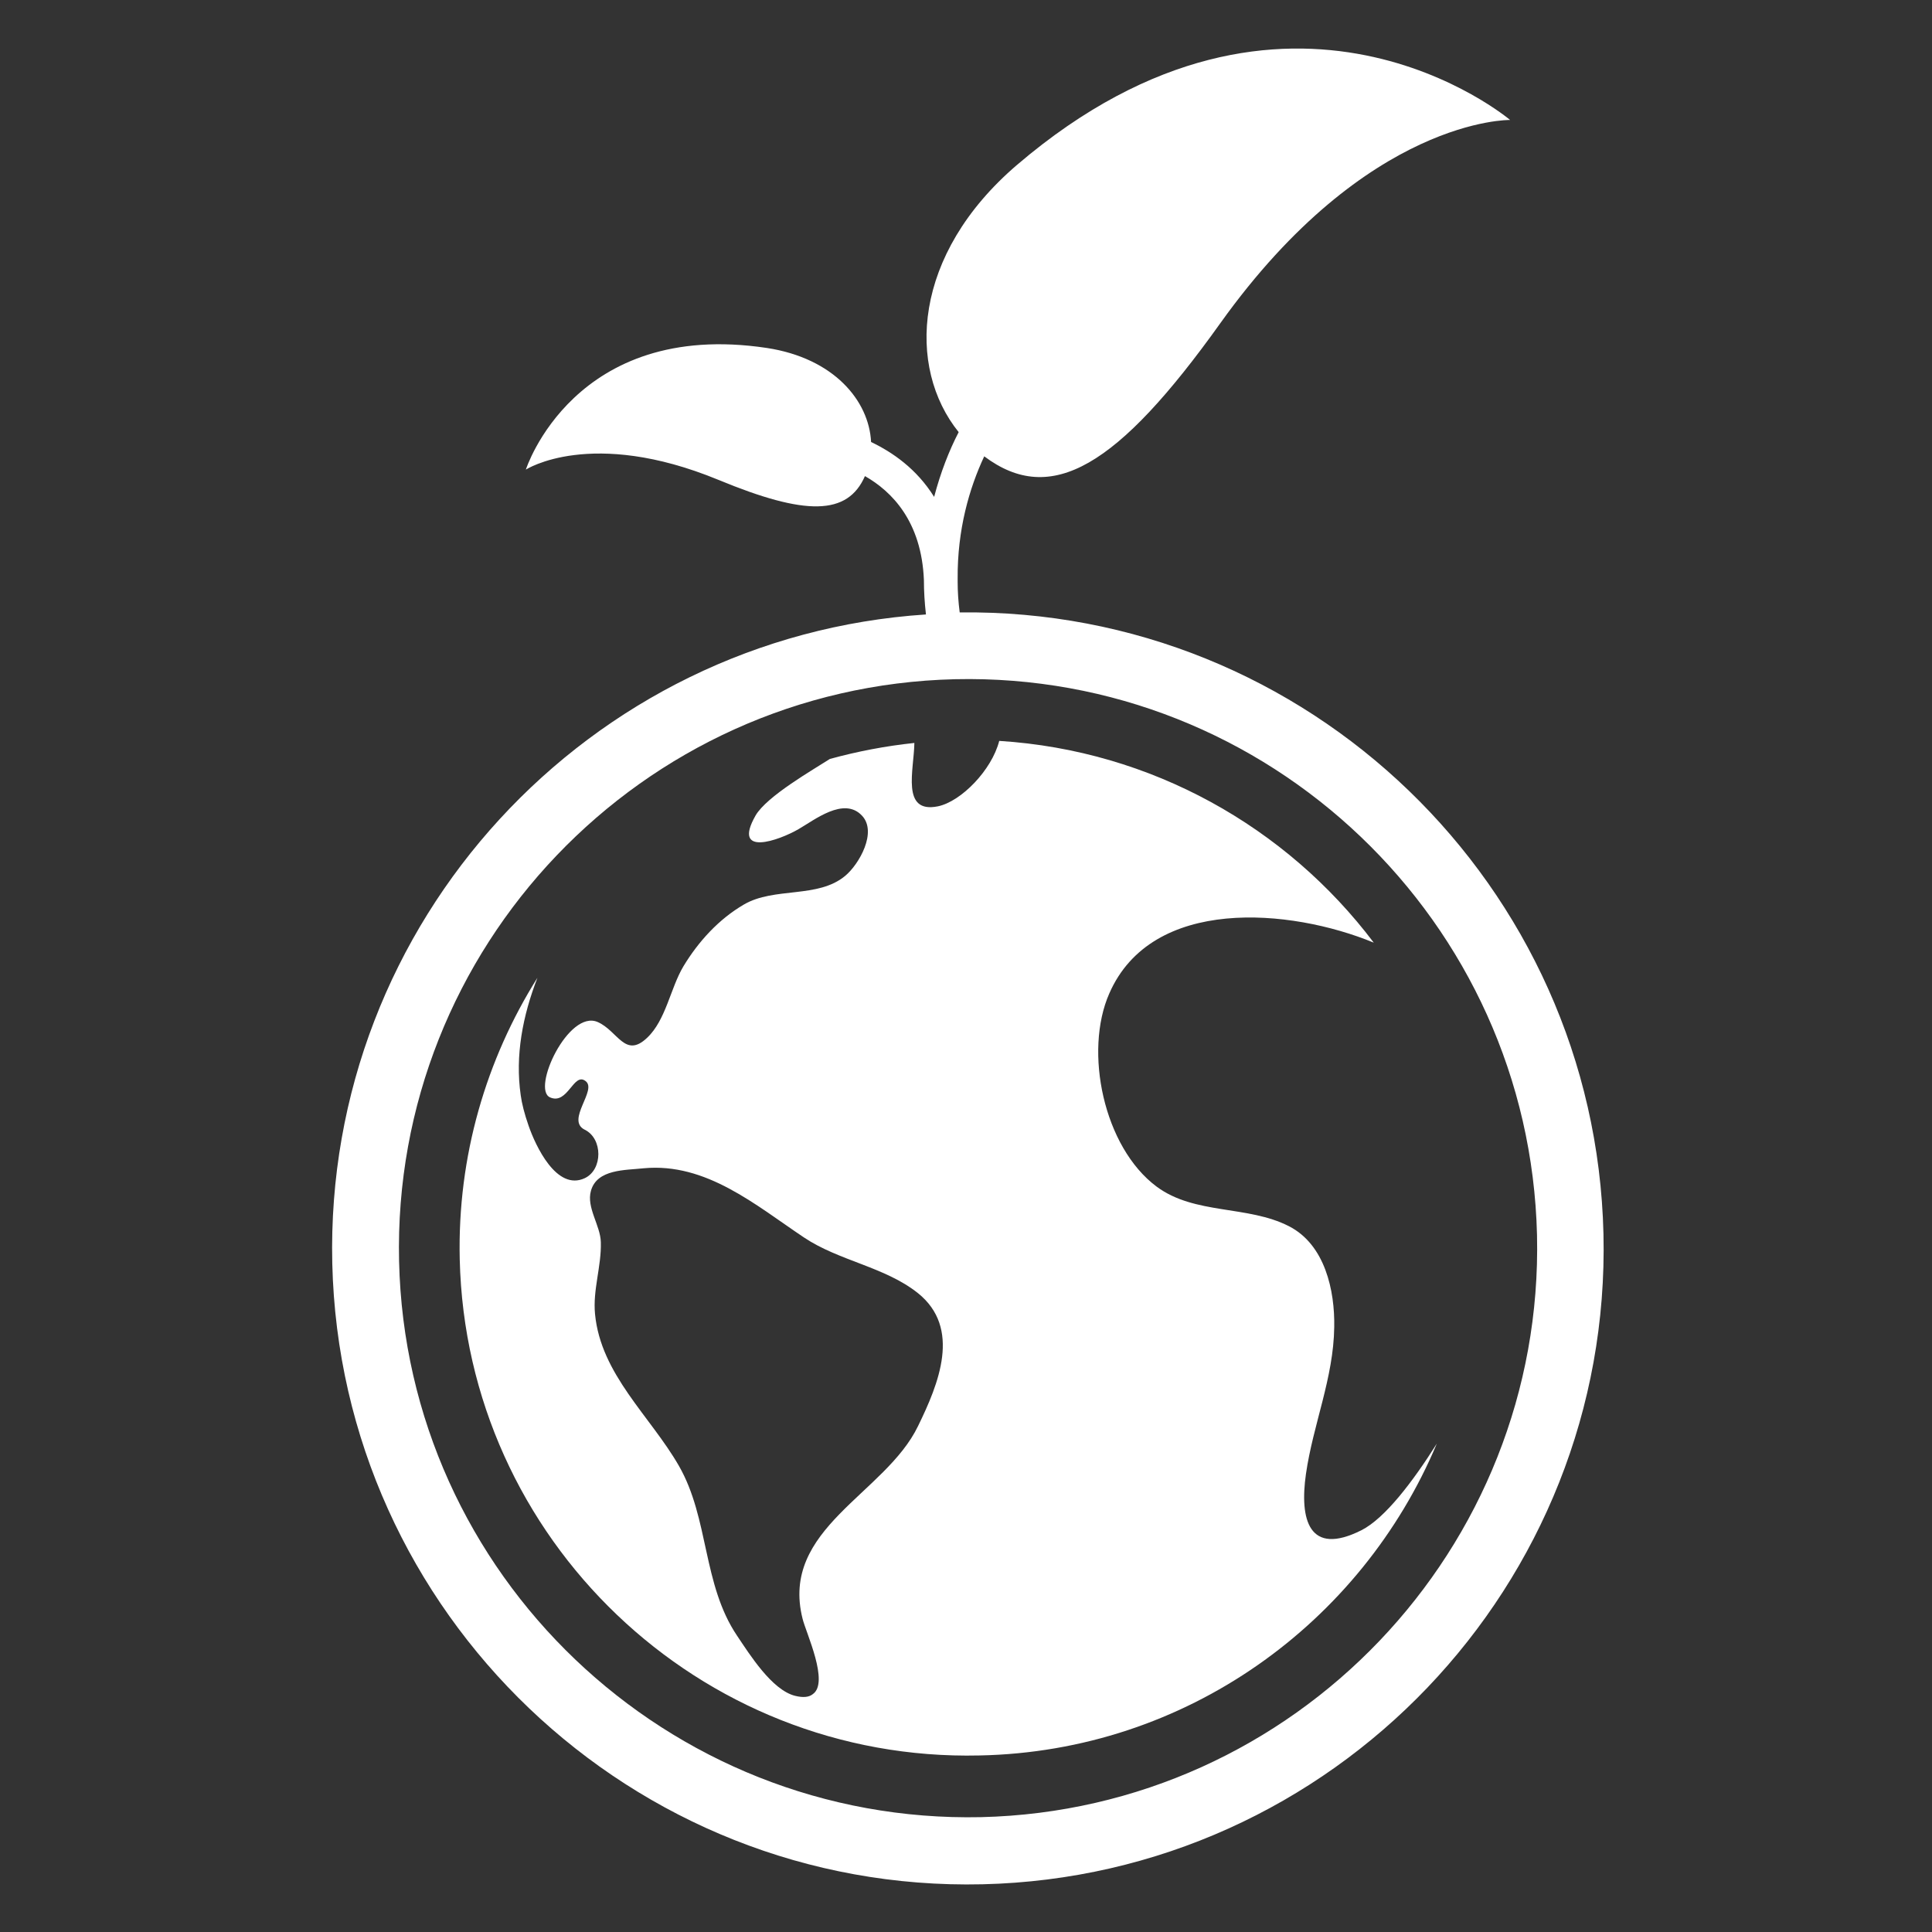
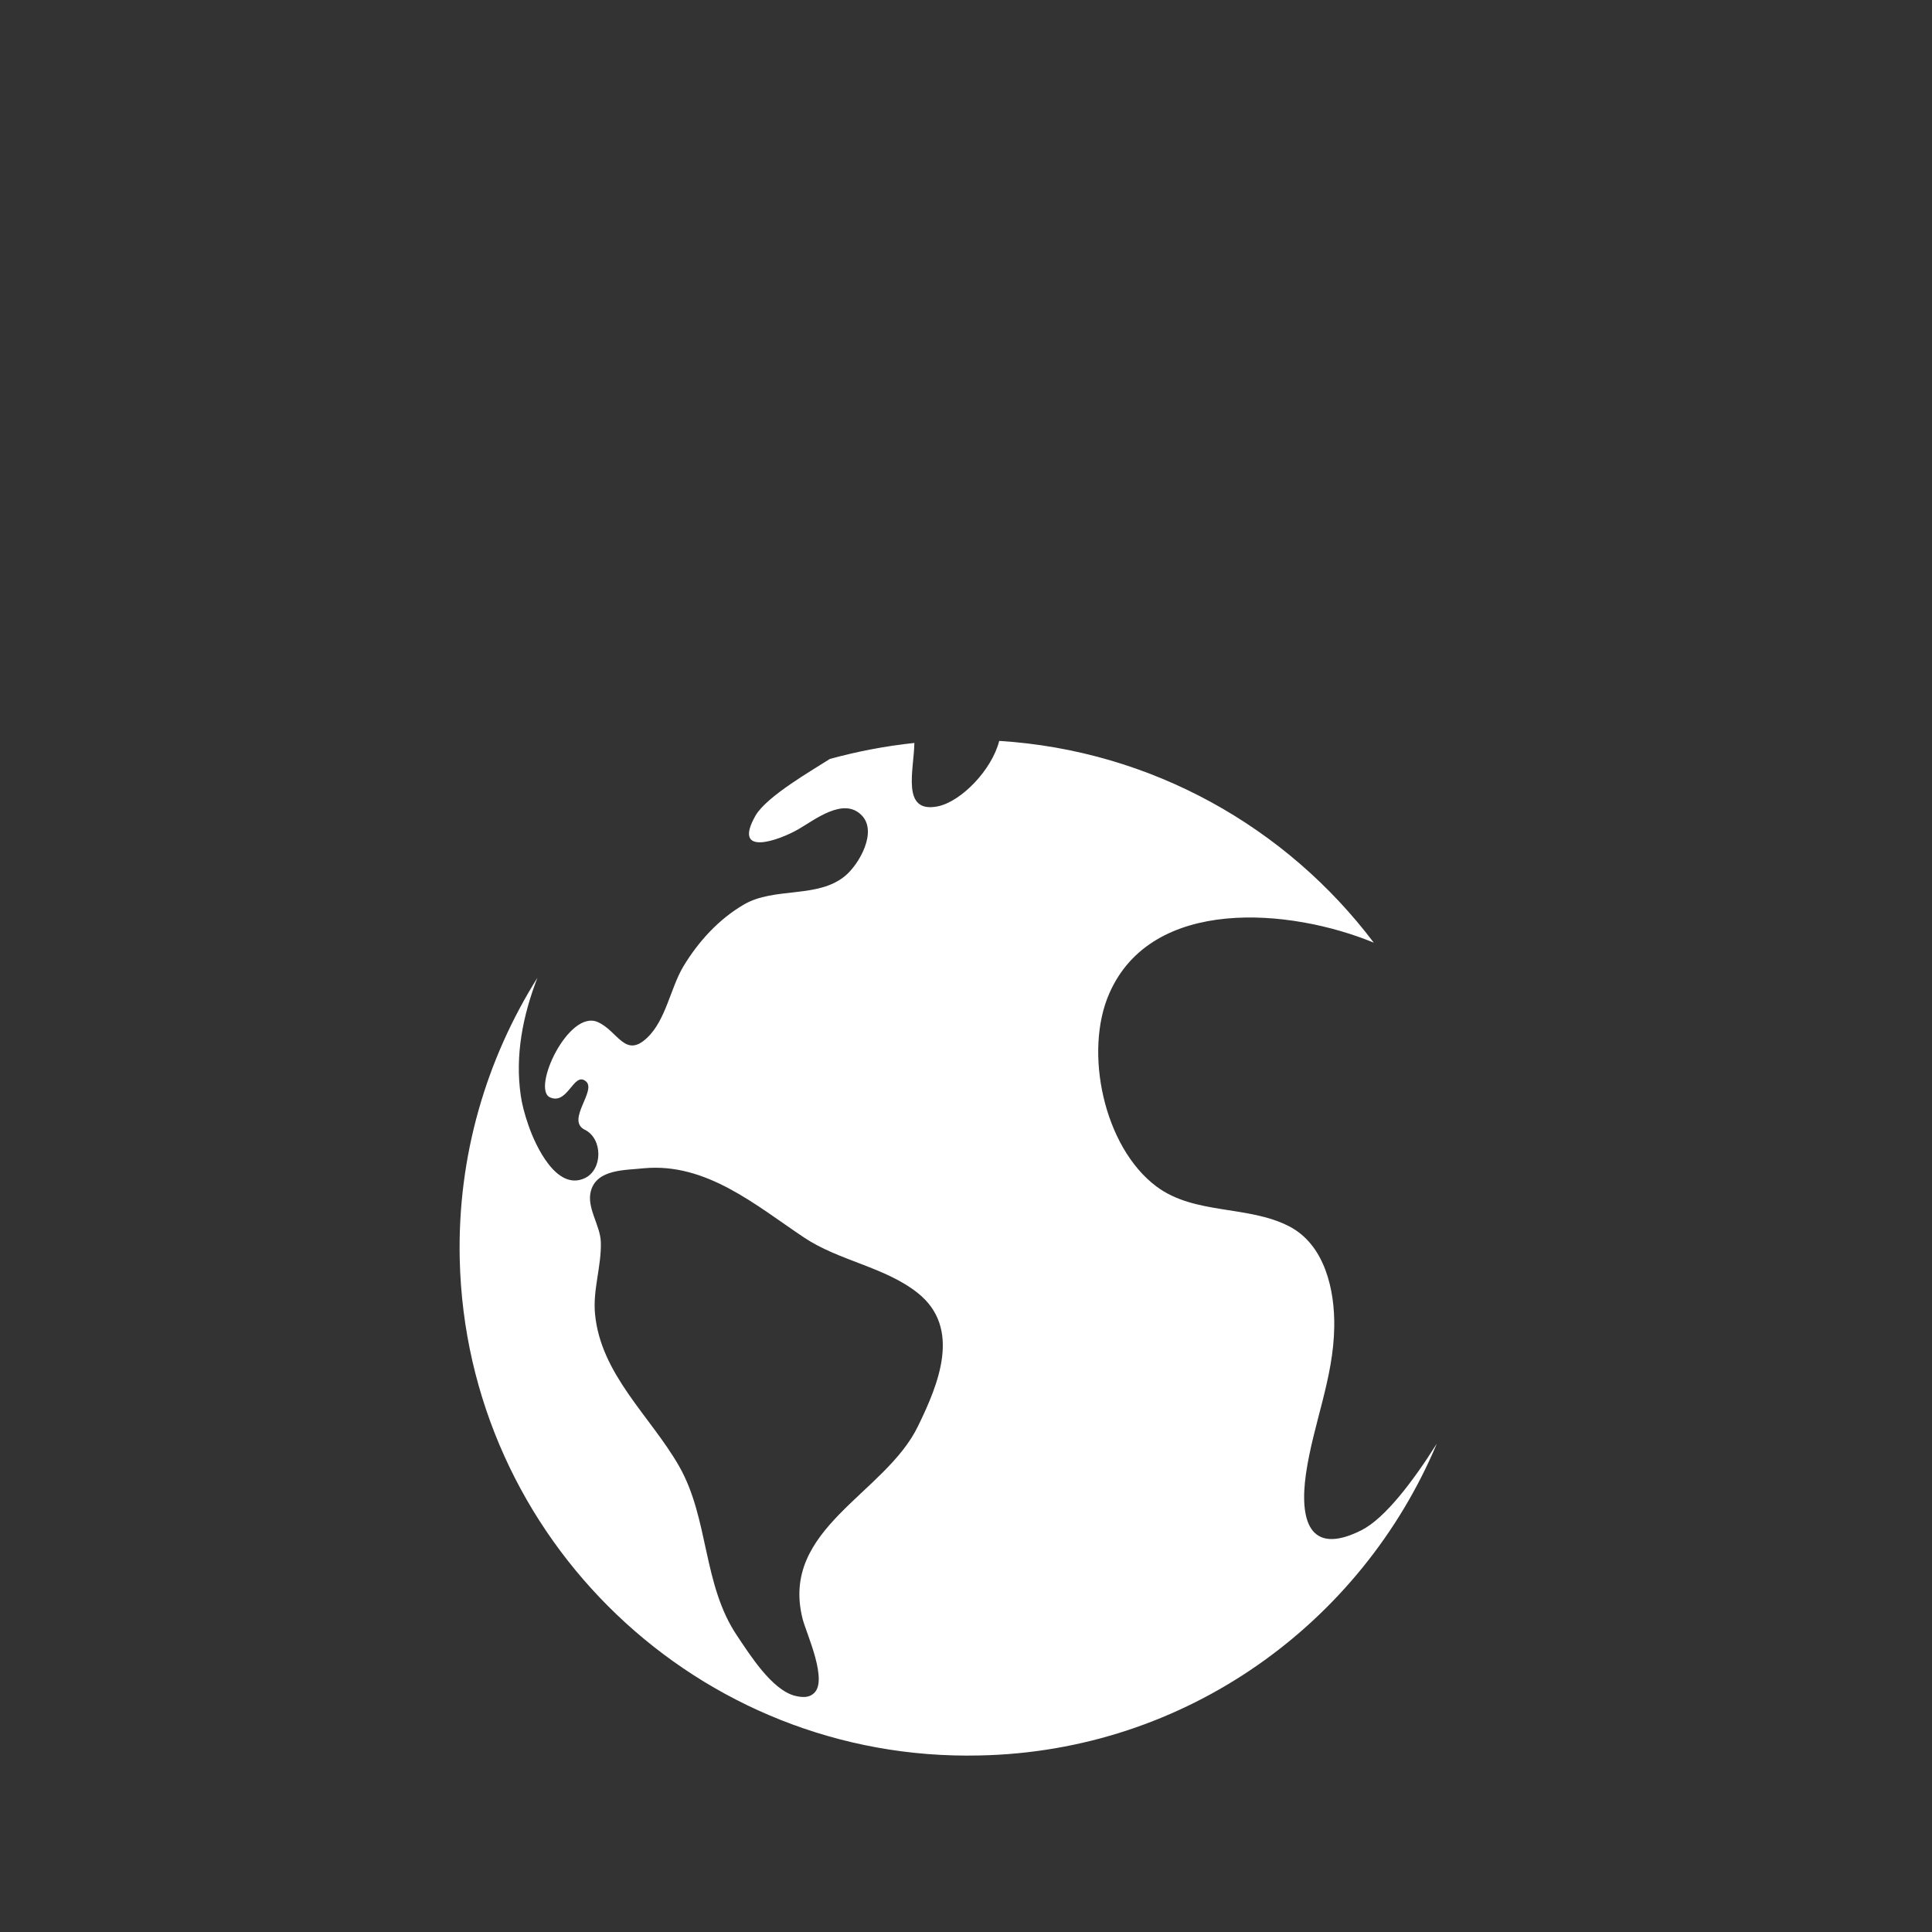
<svg xmlns="http://www.w3.org/2000/svg" version="1.1" id="Laag_1" x="0px" y="0px" viewBox="0 0 566.9 566.9" style="enable-background:new 0 0 566.9 566.9;" xml:space="preserve">
  <rect x="0" y="0" width="566.9" height="566.9" fill="#333333" stroke="none" />
  <style type="text/css">
	.st0{fill:#FFFFFF;}
</style>
  <g id="_x30_ECO7E3FLW">
-     <path class="st0" d="M281.6,179.7c-0.4-3.1-0.6-6.1-0.6-9c0-0.1,0-0.3,0-0.4c0-0.2,0-0.3,0-0.5c-0.1-14.4,3.4-26.5,7.8-35.9   c19.6,14.7,39.1,3.2,69.3-39.1c43.2-60.4,85-59.6,85-59.6s-64.9-55-144.7,13.2c-30.7,26.3-32.4,59.4-17.1,78.4   c-2.8,5.4-5.3,11.8-7.2,19c-5.1-8.2-12.2-13.1-18.5-16.1c-0.6-12.1-10.9-24.6-30.6-27.6c-56.6-8.5-70.7,35.7-70.7,35.7   s19.1-12.4,56.5,3c25.6,10.6,37.9,10.5,43-1.1c7.9,4.5,16.6,13.3,17.3,30.5c0,3.3,0.2,6.6,0.6,10.1c-99,6.5-176.5,90.2-174.2,190.4   c2.4,102.8,88,184.6,190.8,182.2S472.9,465,470.5,362.1C468.1,259.7,383.6,178.4,281.6,179.7z M117.1,370.1   c-2.1-92,71-168.6,163.1-170.8c92-2.1,168.6,71,170.8,163.1c2.1,92-71,168.6-163.1,170.8C195.8,535.2,119.2,462.1,117.1,370.1z" />
    <path class="st0" d="M421.6,423.6c-7,11.1-15.2,21.9-22.1,25.4c-15.5,7.8-18.2-3.2-16.3-16.5c2.1-14.6,8.1-28.1,8.3-43.1   c0.2-10.7-2.7-24.2-13.3-29.6c-12.1-6.2-27.6-3.3-38.8-11.6c-15.6-11.6-21.4-39.7-13.9-56.7c12.5-28.6,53.1-25,77.6-14.9   c-25.6-33.9-65.2-56.4-109.9-59.2c-2.2,8.6-11.2,17.8-18,19.2c-10.9,2.2-7-10.7-6.9-18.6c-8.5,0.9-16.8,2.5-24.8,4.7   c-4.8,3.1-18.5,10.9-21.8,16.6c-7,12.3,6.9,7.3,12.6,4c4.7-2.7,13.3-9.6,18.6-4c4.6,4.8-0.8,14.3-4.9,17.7   c-8,6.7-20.8,3.2-29.7,8.4c-7.4,4.3-13.4,10.9-17.8,18.2c-3.8,6.4-5.1,15.7-10.6,20.9c-6.5,6.2-8.6-2-14.5-4.6   c-8.6-3.8-19.5,19.7-14,22.1c5.2,2.3,6.9-7.5,10.4-4.8c3.6,2.6-5.9,11.5-0.2,14.3c5.3,2.6,5.3,11.7,0,14.2   c-8.3,3.9-14.5-9.6-16.5-15.4c-1.2-3.4-2-6.6-2.3-8.9c-1.7-11.7,0.6-23.4,4.9-34.5c-15,23.9-23.5,52.3-22.8,82.6   c1.9,82.2,70.3,147.5,152.5,145.6C348.1,513.9,399.5,476.2,421.6,423.6z M233.3,497.6c-6.8-1.7-13.3-12.1-17-17.6   c-10.2-15.1-8.2-34.4-17.1-49.9c-8.4-14.6-22.9-26.8-24.6-44.5c-0.7-7.1,1.9-14,1.7-21.1c-0.1-4.9-4.3-10.2-2.9-15.1   c1.8-6.4,10.1-6,15.5-6.6c18.3-1.7,32.8,10.8,47,20.3c10.3,6.9,23.7,8.6,33.4,16.3c12.9,10.3,6.1,26.7,0.1,39   c-9.6,20-40.6,30.1-33.9,56.6c1,4.1,7.9,18.7,3,22.1C237.4,498,235.7,498.2,233.3,497.6z" />
  </g>
</svg>